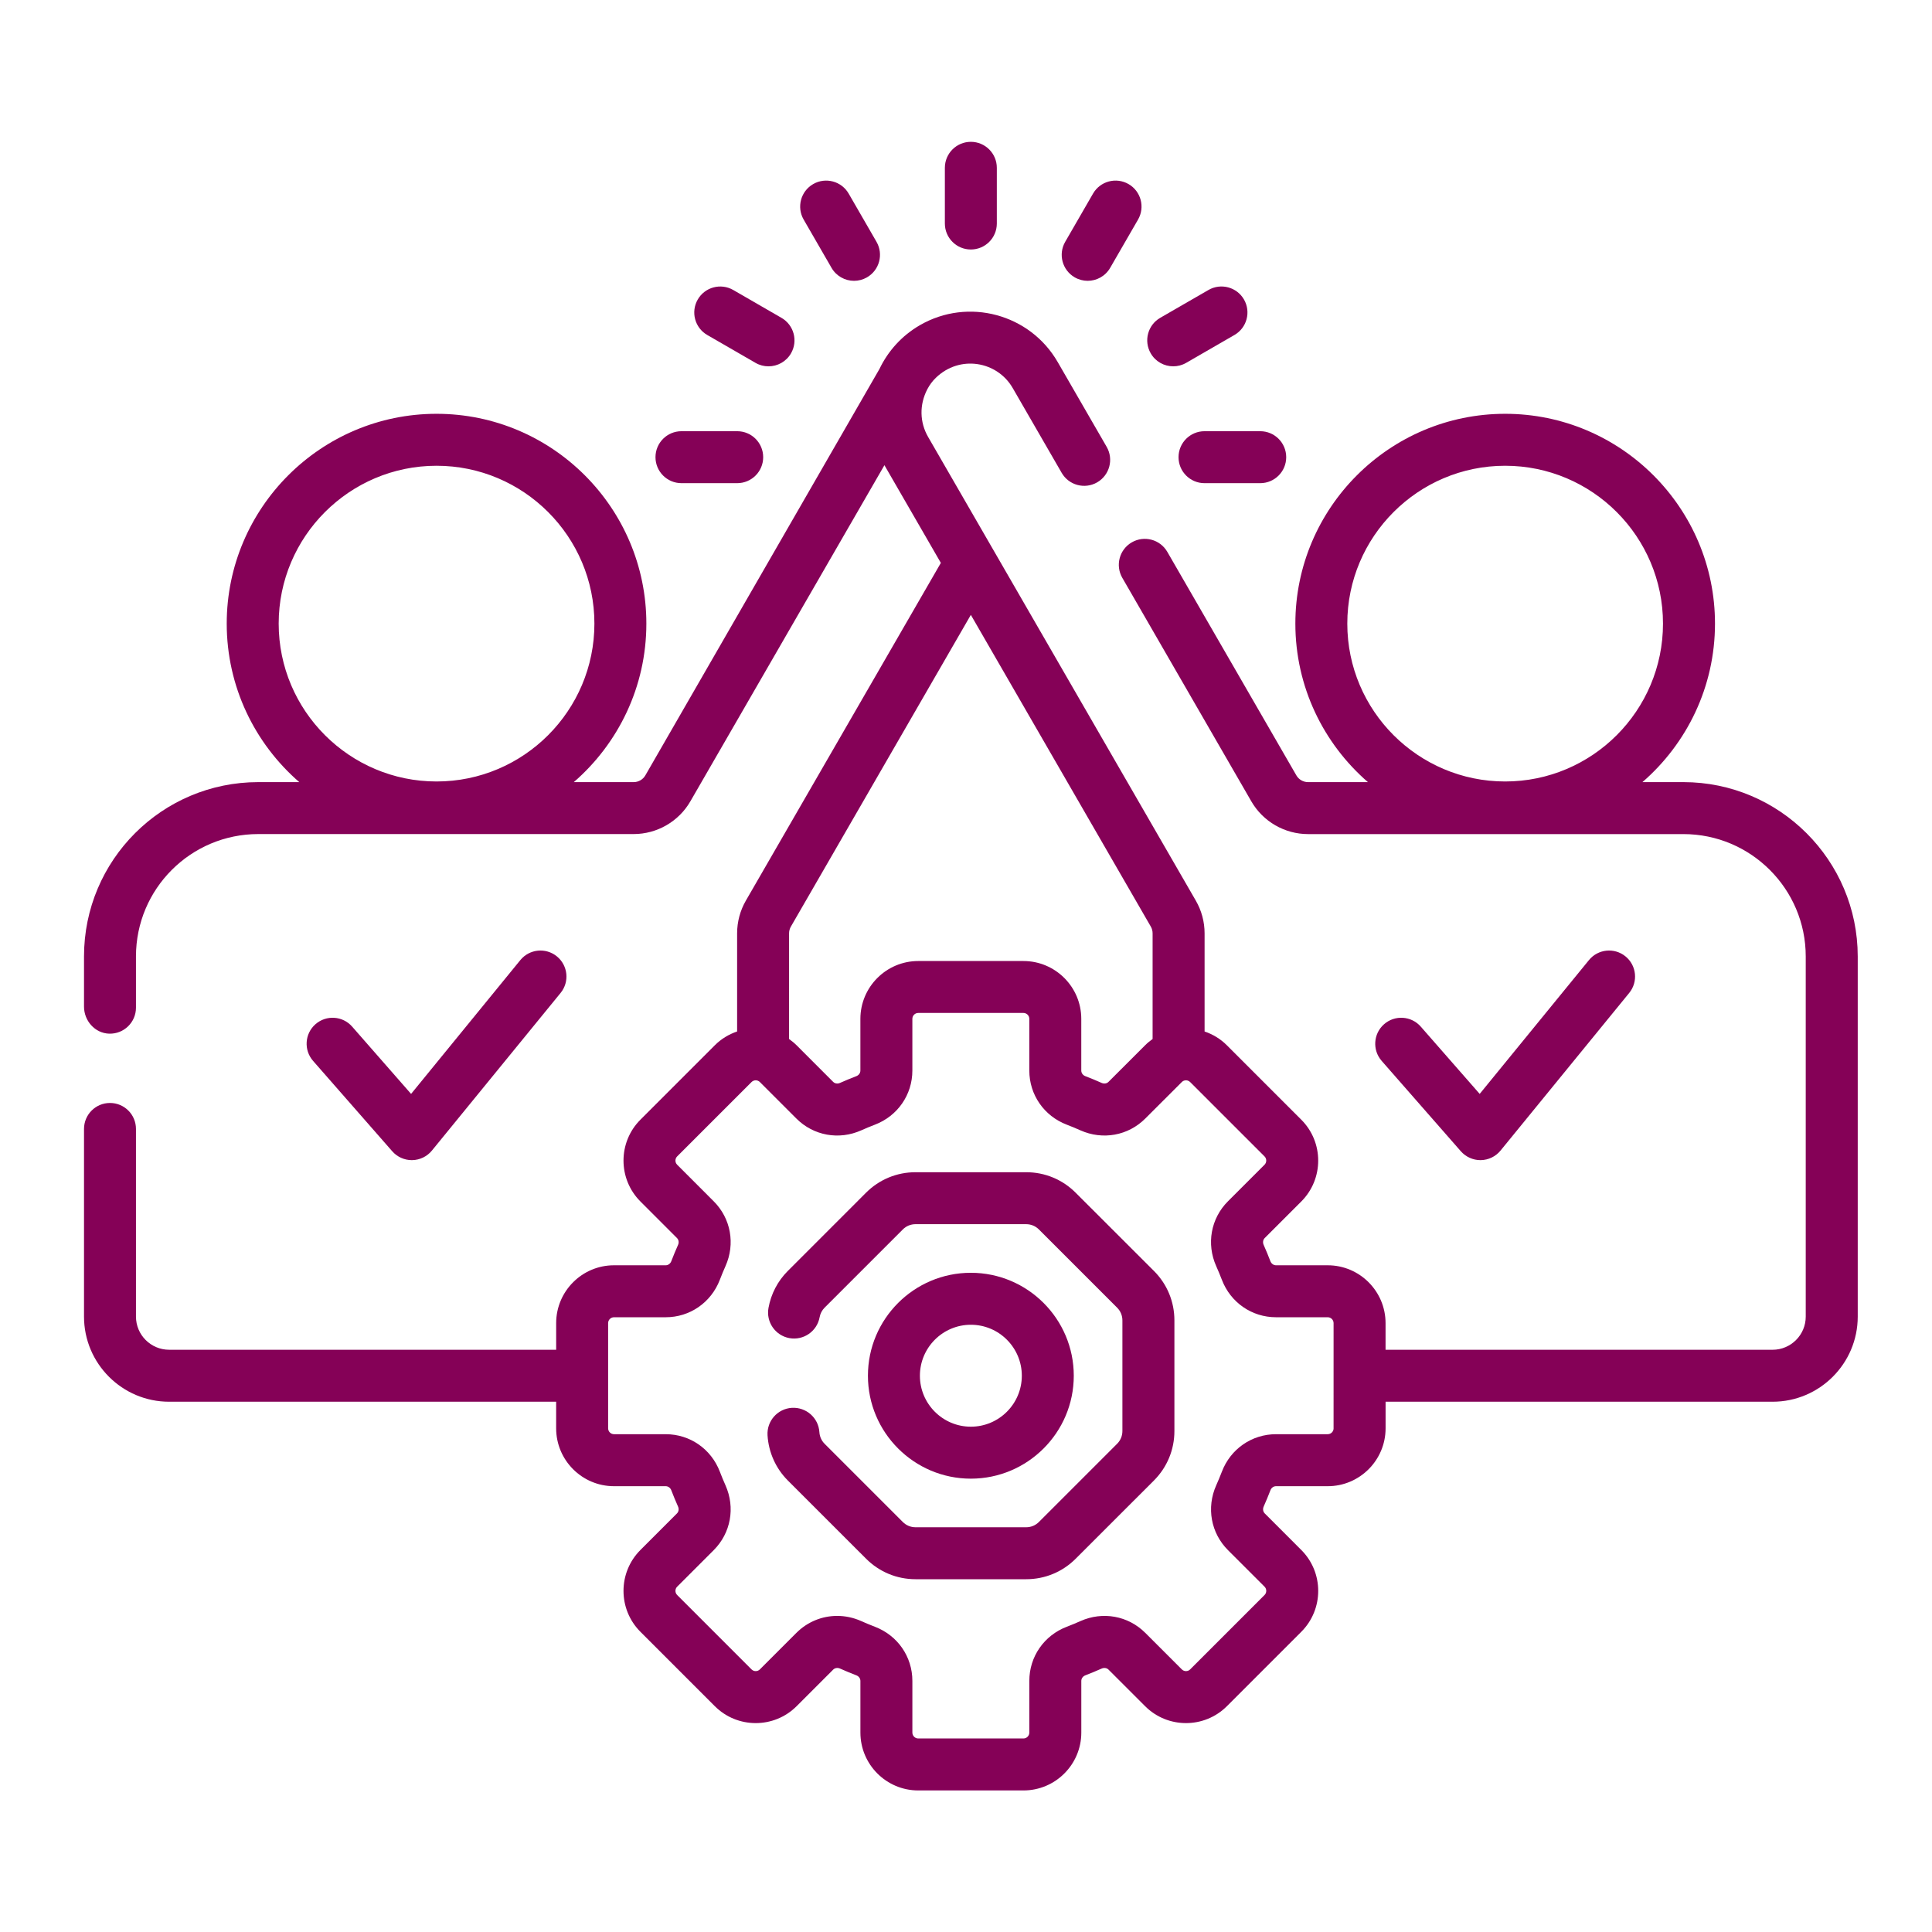
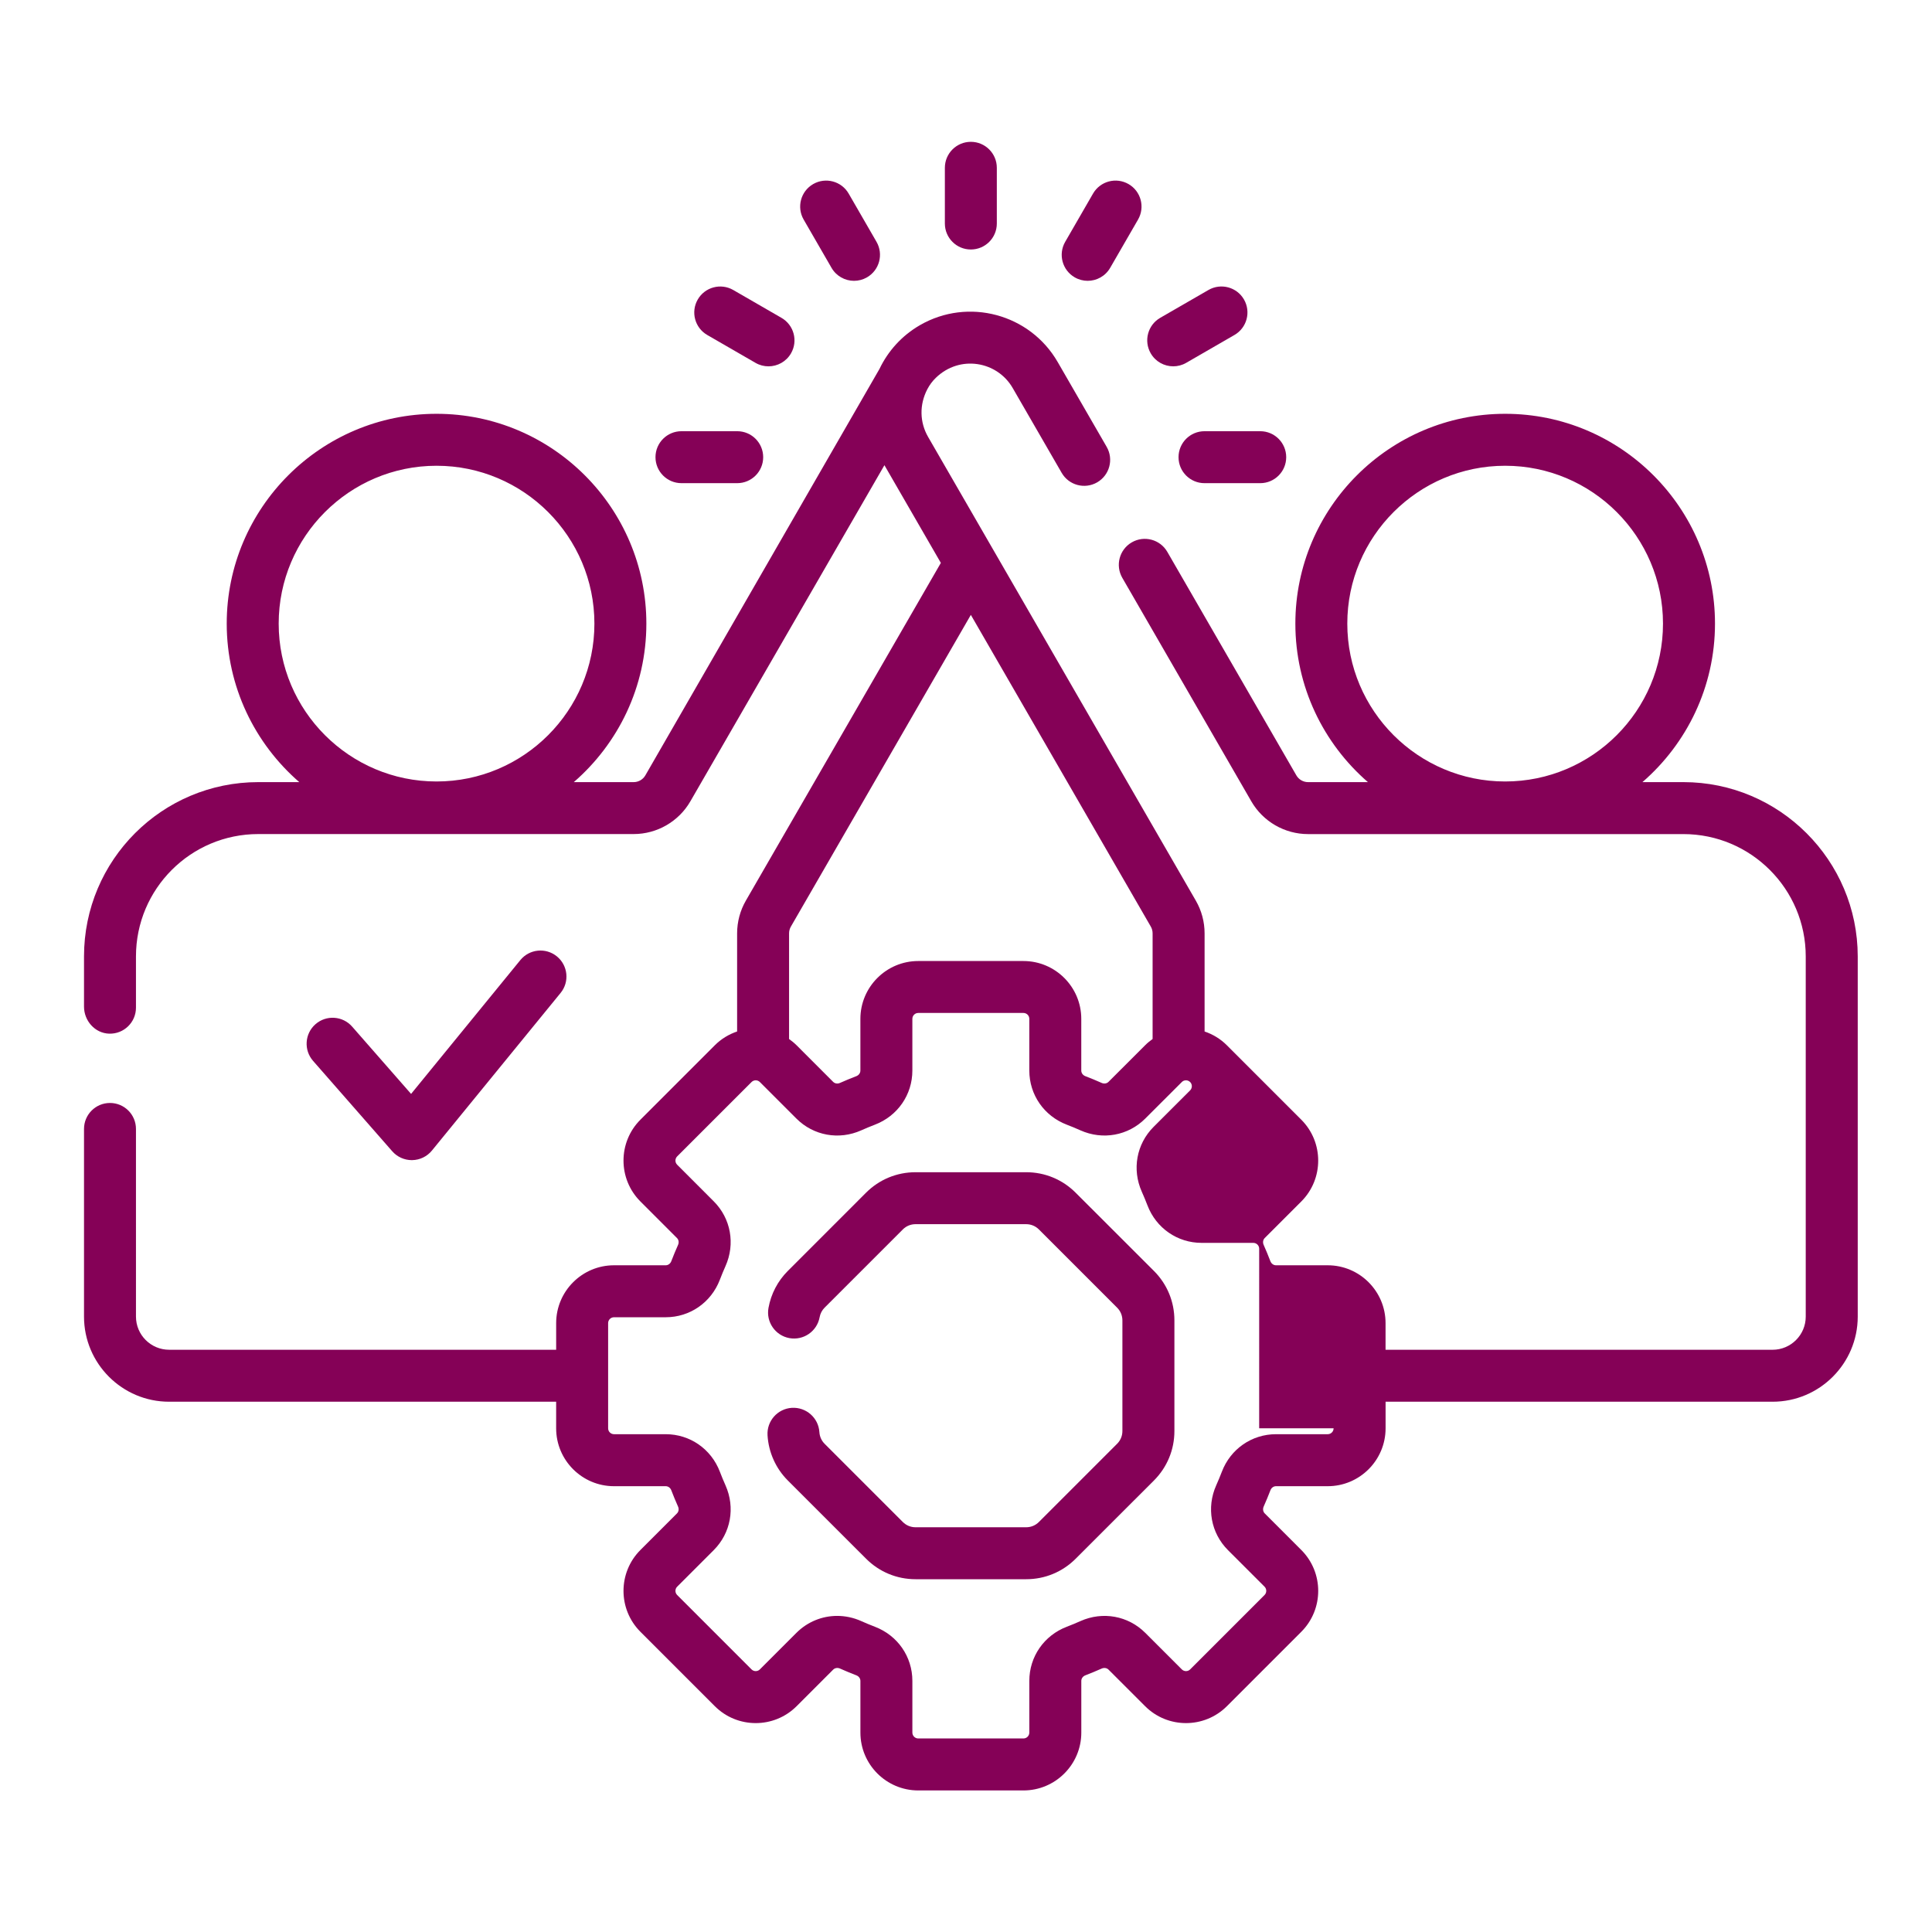
<svg xmlns="http://www.w3.org/2000/svg" version="1.1" x="0px" y="0px" width="130px" height="130px" viewBox="-5.653 -9.543 130 130" enable-background="new -5.653 -9.543 130 130" xml:space="preserve">
  <defs>
</defs>
  <path fill="#850157" d="M22.056,68.52c0.011,0,0.021,0,0.03-0.001c0.515-0.009,0.999-0.244,1.324-0.643l8.658-10.606  c0.611-0.746,0.499-1.848-0.249-2.459s-1.849-0.499-2.46,0.249l-7.351,9.004l-3.966-4.528c-0.636-0.726-1.74-0.799-2.467-0.163  c-0.726,0.637-0.799,1.741-0.163,2.468l5.328,6.083C21.073,68.302,21.553,68.52,22.056,68.52z" />
-   <path fill="#850157" d="M93.961,68.52c0.011,0,0.02,0,0.03-0.001c0.514-0.009,0.999-0.244,1.324-0.643l8.658-10.606  c0.61-0.746,0.499-1.848-0.249-2.459c-0.749-0.611-1.85-0.499-2.46,0.249l-7.352,9.004l-3.965-4.528  c-0.637-0.726-1.741-0.799-2.468-0.163c-0.726,0.637-0.799,1.741-0.163,2.468l5.328,6.083C92.979,68.302,93.458,68.52,93.961,68.52z  " />
  <path fill="#850157" d="M40.202,22.968h3.749c0.966,0,1.749-0.782,1.749-1.748c0-0.966-0.782-1.748-1.749-1.748h-3.749  c-0.966,0-1.749,0.782-1.749,1.748C38.454,22.186,39.236,22.968,40.202,22.968z" />
  <path fill="#850157" d="M41.937,12.998l3.247,1.875c0.275,0.159,0.576,0.234,0.872,0.234c0.604,0,1.192-0.313,1.516-0.874  c0.483-0.836,0.197-1.905-0.64-2.388L43.685,9.97c-0.835-0.482-1.906-0.196-2.388,0.64C40.814,11.446,41.1,12.515,41.937,12.998z" />
  <path fill="#850157" d="M50.298,8.478c0.324,0.561,0.911,0.875,1.515,0.875c0.297,0,0.598-0.076,0.873-0.235  c0.835-0.482,1.122-1.552,0.64-2.388l-1.874-3.247c-0.482-0.836-1.553-1.122-2.389-0.64c-0.836,0.482-1.123,1.552-0.64,2.388  L50.298,8.478z" />
  <path fill="#850157" d="M59.673,7.245c0.965,0,1.748-0.782,1.748-1.748V1.748C61.421,0.783,60.638,0,59.673,0  s-1.748,0.783-1.748,1.748v3.749C57.925,6.463,58.708,7.245,59.673,7.245z" />
  <path fill="#850157" d="M66.661,9.118c0.275,0.159,0.576,0.235,0.873,0.235c0.604,0,1.191-0.313,1.515-0.875l1.875-3.247  c0.482-0.836,0.196-1.906-0.639-2.388c-0.837-0.482-1.907-0.197-2.39,0.64l-1.874,3.247C65.539,7.566,65.825,8.635,66.661,9.118z" />
  <path fill="#850157" d="M73.292,15.106c0.296,0,0.597-0.075,0.871-0.234l3.247-1.875c0.837-0.482,1.124-1.552,0.642-2.388  c-0.483-0.837-1.553-1.123-2.39-0.64l-3.247,1.874c-0.836,0.483-1.121,1.552-0.639,2.388C72.1,14.794,72.687,15.106,73.292,15.106  L73.292,15.106z" />
  <path fill="#850157" d="M73.648,21.22c0,0.966,0.782,1.748,1.748,1.748h3.748c0.967,0,1.749-0.782,1.749-1.748  s-0.782-1.748-1.749-1.748h-3.748C74.431,19.472,73.648,20.254,73.648,21.22L73.648,21.22z" />
  <path fill="#850157" d="M66.725,70.712c-0.889-0.89-2.071-1.379-3.329-1.379h-7.445c-1.257,0-2.44,0.489-3.329,1.377l-5.264,5.265  c-0.679,0.68-1.129,1.54-1.301,2.488c-0.173,0.95,0.458,1.86,1.408,2.033c0.951,0.171,1.859-0.458,2.033-1.408  c0.044-0.245,0.16-0.466,0.333-0.64l5.265-5.265c0.229-0.229,0.532-0.354,0.855-0.354h7.445c0.324,0,0.627,0.126,0.856,0.354  l5.265,5.265c0.229,0.229,0.354,0.532,0.354,0.856v7.444c0,0.324-0.126,0.628-0.354,0.856l-5.265,5.265  c-0.229,0.229-0.532,0.354-0.856,0.354h-7.445c-0.324,0-0.627-0.126-0.855-0.354l-5.265-5.265c-0.206-0.206-0.33-0.483-0.349-0.781  c-0.061-0.964-0.889-1.692-1.854-1.636c-0.964,0.061-1.696,0.892-1.635,1.855c0.072,1.146,0.557,2.225,1.366,3.035l5.265,5.263  c0.89,0.89,2.071,1.379,3.329,1.379h7.445c1.258,0,2.439-0.489,3.329-1.379l5.265-5.263c0.889-0.891,1.378-2.072,1.378-3.33v-7.444  c0-1.259-0.489-2.44-1.378-3.328L66.725,70.712z" />
-   <path fill="#850157" d="M66.599,83.027c0-3.82-3.106-6.927-6.926-6.927s-6.925,3.106-6.925,6.927c0,3.818,3.106,6.926,6.925,6.926  S66.599,86.846,66.599,83.027z M56.245,83.027c0-1.892,1.539-3.43,3.429-3.43c1.891,0,3.429,1.538,3.429,3.43  c0,1.891-1.538,3.429-3.429,3.429C57.783,86.456,56.245,84.918,56.245,83.027z" />
-   <path fill="#850157" d="M107.618,43.084h-2.755c2.986-2.591,4.882-6.409,4.882-10.665c0-7.785-6.335-14.118-14.118-14.118  c-7.785,0-14.118,6.333-14.118,14.118c0,4.255,1.895,8.074,4.882,10.665h-4.03c-0.322,0-0.622-0.173-0.783-0.452L72.893,27.59  c-0.483-0.836-1.553-1.123-2.39-0.64c-0.836,0.483-1.121,1.552-0.639,2.388l8.683,15.042c0.784,1.358,2.245,2.201,3.813,2.201  h25.258c4.541,0,8.233,3.693,8.233,8.233v24.236c0,1.229-1,2.23-2.231,2.23H87.578v-1.793c0-2.146-1.746-3.892-3.893-3.892h-3.478  c-0.166,0-0.313-0.108-0.378-0.274c-0.14-0.367-0.292-0.735-0.452-1.095c-0.074-0.164-0.047-0.347,0.07-0.464l2.46-2.459  c1.518-1.518,1.518-3.987,0-5.505l-5.006-5.006c-0.436-0.436-0.952-0.742-1.5-0.928v-6.605c0-0.771-0.204-1.533-0.59-2.2  L56.795,19.853c-0.564-0.979-0.596-2.166-0.047-3.212c0.147-0.28,0.338-0.538,0.565-0.758c1.612-1.569,4.131-1.127,5.176,0.683  l3.296,5.708c0.482,0.836,1.552,1.122,2.387,0.64c0.837-0.483,1.123-1.552,0.641-2.388l-3.296-5.708  c-1.869-3.239-6.028-4.353-9.267-2.483c-1.232,0.711-2.155,1.753-2.726,2.949L37.77,42.632c-0.161,0.278-0.461,0.452-0.782,0.452  h-4.031c2.987-2.59,4.882-6.409,4.882-10.665c0-7.785-6.333-14.118-14.118-14.118S9.603,24.635,9.603,32.419  c0,4.255,1.895,8.074,4.882,10.665h-2.756C5.251,43.084,0,48.335,0,54.813v3.376c0,0.957,0.738,1.793,1.694,1.821  c0.99,0.029,1.802-0.765,1.802-1.748v-3.45c0-4.547,3.686-8.233,8.233-8.233h25.258c1.568,0,3.028-0.843,3.812-2.2l13.059-22.62  l3.797,6.575l-13.12,22.724c-0.386,0.667-0.589,1.429-0.589,2.2v6.605c-0.548,0.187-1.065,0.492-1.501,0.929l-5.005,5.006  c-1.518,1.518-1.518,3.986,0,5.504l2.46,2.461c0.117,0.117,0.145,0.298,0.071,0.462c-0.161,0.36-0.313,0.728-0.454,1.095  c-0.063,0.166-0.211,0.275-0.376,0.275h-3.479c-2.146,0-3.892,1.746-3.892,3.892v1.792H5.727c-1.23,0-2.231-1.001-2.231-2.23V66.421  c0-0.965-0.782-1.748-1.748-1.748S0,65.456,0,66.421v12.628c0,3.157,2.569,5.727,5.727,5.727h26.042v1.79  c0,2.147,1.746,3.894,3.892,3.894h3.479c0.165,0,0.313,0.106,0.377,0.274c0.14,0.366,0.293,0.734,0.453,1.095  c0.074,0.164,0.046,0.346-0.071,0.463l-2.459,2.46c-1.518,1.518-1.518,3.987,0,5.505l5.005,5.005c1.518,1.518,3.987,1.518,5.505,0  l2.459-2.459c0.117-0.117,0.3-0.145,0.463-0.072c0.354,0.158,0.723,0.311,1.094,0.454c0.167,0.063,0.276,0.211,0.276,0.376v3.479  c0,2.146,1.746,3.892,3.892,3.892h7.079c2.146,0,3.893-1.746,3.893-3.892v-3.479c0-0.165,0.108-0.313,0.277-0.377  c0.37-0.143,0.738-0.295,1.092-0.453c0.164-0.072,0.347-0.045,0.463,0.072l2.46,2.459c1.518,1.518,3.987,1.518,5.505,0l5.005-5.005  c1.518-1.518,1.518-3.987,0-5.505l-2.459-2.46c-0.117-0.117-0.145-0.299-0.071-0.464c0.159-0.359,0.313-0.728,0.453-1.094  c0.063-0.168,0.211-0.274,0.377-0.274h3.479c2.146,0,3.893-1.746,3.893-3.894v-1.79h26.042c3.157,0,5.728-2.569,5.728-5.727V54.813  C119.347,48.346,114.086,43.084,107.618,43.084L107.618,43.084z M85.004,32.419c0-5.857,4.765-10.622,10.621-10.622  s10.621,4.765,10.621,10.622s-4.765,10.622-10.621,10.622S85.004,38.276,85.004,32.419z M13.099,32.419  c0-5.857,4.765-10.622,10.622-10.622s10.622,4.765,10.622,10.622s-4.765,10.622-10.622,10.622S13.099,38.276,13.099,32.419z   M47.442,53.259c0-0.159,0.042-0.314,0.121-0.452l12.11-20.976l12.111,20.977c0.078,0.137,0.119,0.292,0.119,0.451v7.111  c-0.177,0.126-0.347,0.264-0.505,0.422l-2.461,2.46c-0.116,0.118-0.3,0.145-0.464,0.071c-0.359-0.161-0.728-0.313-1.093-0.452  c-0.168-0.064-0.276-0.212-0.276-0.378v-3.479c0-2.146-1.746-3.892-3.892-3.892h-7.078c-2.147,0-3.893,1.746-3.893,3.892v3.479  c0,0.166-0.108,0.313-0.276,0.378c-0.366,0.14-0.733,0.291-1.094,0.452c-0.164,0.075-0.346,0.047-0.462-0.069l-2.46-2.462  c-0.159-0.158-0.33-0.296-0.507-0.422V53.259L47.442,53.259z M84.082,86.565c0,0.22-0.178,0.396-0.396,0.396h-3.478  c-1.627,0-3.059,0.991-3.644,2.523c-0.118,0.307-0.245,0.615-0.38,0.916c-0.67,1.5-0.359,3.211,0.791,4.362l2.461,2.46  c0.153,0.153,0.153,0.405,0,0.559l-5.006,5.006c-0.155,0.155-0.406,0.154-0.56,0l-2.461-2.46c-1.151-1.15-2.862-1.46-4.362-0.79  c-0.296,0.133-0.604,0.26-0.915,0.379c-1.533,0.586-2.524,2.015-2.524,3.643v3.479c0,0.218-0.177,0.396-0.395,0.396h-7.078  c-0.219,0-0.396-0.179-0.396-0.396v-3.479c0-1.627-0.991-3.057-2.522-3.642c-0.313-0.12-0.62-0.247-0.917-0.38  c-0.525-0.235-1.077-0.35-1.622-0.35c-1.009,0-1.994,0.394-2.741,1.14l-2.46,2.46c-0.154,0.155-0.406,0.154-0.56,0l-5.005-5.006  c-0.154-0.153-0.154-0.405,0-0.559l2.46-2.46c1.151-1.151,1.461-2.862,0.792-4.362c-0.134-0.301-0.262-0.609-0.379-0.916  c-0.586-1.532-2.016-2.523-3.643-2.523h-3.479c-0.218,0-0.396-0.177-0.396-0.396v-7.078c0-0.218,0.178-0.395,0.396-0.395h3.479  c1.626,0,3.057-0.991,3.643-2.524c0.117-0.308,0.245-0.615,0.379-0.916c0.67-1.499,0.359-3.212-0.792-4.361l-2.46-2.462  c-0.154-0.153-0.154-0.404,0-0.559l5.006-5.005c0.154-0.154,0.405-0.154,0.559,0l2.46,2.46c1.151,1.15,2.862,1.46,4.361,0.791  c0.302-0.135,0.609-0.263,0.916-0.38c1.534-0.586,2.524-2.016,2.524-3.644v-3.479c0-0.218,0.177-0.396,0.396-0.396h7.078  c0.218,0,0.395,0.178,0.395,0.396v3.479c0,1.628,0.991,3.058,2.524,3.644c0.307,0.117,0.616,0.245,0.916,0.38  c1.499,0.669,3.21,0.359,4.361-0.792l2.461-2.459c0.057-0.059,0.129-0.094,0.204-0.108l0,0c0.124-0.025,0.259,0.011,0.355,0.108  l5.006,5.005c0.153,0.154,0.153,0.405,0,0.56l-2.461,2.46c-1.15,1.15-1.461,2.863-0.791,4.362c0.135,0.301,0.262,0.608,0.38,0.916  c0.585,1.533,2.017,2.524,3.644,2.524h3.478c0.219,0,0.396,0.177,0.396,0.395V86.565z" />
+   <path fill="#850157" d="M107.618,43.084h-2.755c2.986-2.591,4.882-6.409,4.882-10.665c0-7.785-6.335-14.118-14.118-14.118  c-7.785,0-14.118,6.333-14.118,14.118c0,4.255,1.895,8.074,4.882,10.665h-4.03c-0.322,0-0.622-0.173-0.783-0.452L72.893,27.59  c-0.483-0.836-1.553-1.123-2.39-0.64c-0.836,0.483-1.121,1.552-0.639,2.388l8.683,15.042c0.784,1.358,2.245,2.201,3.813,2.201  h25.258c4.541,0,8.233,3.693,8.233,8.233v24.236c0,1.229-1,2.23-2.231,2.23H87.578v-1.793c0-2.146-1.746-3.892-3.893-3.892h-3.478  c-0.166,0-0.313-0.108-0.378-0.274c-0.14-0.367-0.292-0.735-0.452-1.095c-0.074-0.164-0.047-0.347,0.07-0.464l2.46-2.459  c1.518-1.518,1.518-3.987,0-5.505l-5.006-5.006c-0.436-0.436-0.952-0.742-1.5-0.928v-6.605c0-0.771-0.204-1.533-0.59-2.2  L56.795,19.853c-0.564-0.979-0.596-2.166-0.047-3.212c0.147-0.28,0.338-0.538,0.565-0.758c1.612-1.569,4.131-1.127,5.176,0.683  l3.296,5.708c0.482,0.836,1.552,1.122,2.387,0.64c0.837-0.483,1.123-1.552,0.641-2.388l-3.296-5.708  c-1.869-3.239-6.028-4.353-9.267-2.483c-1.232,0.711-2.155,1.753-2.726,2.949L37.77,42.632c-0.161,0.278-0.461,0.452-0.782,0.452  h-4.031c2.987-2.59,4.882-6.409,4.882-10.665c0-7.785-6.333-14.118-14.118-14.118S9.603,24.635,9.603,32.419  c0,4.255,1.895,8.074,4.882,10.665h-2.756C5.251,43.084,0,48.335,0,54.813v3.376c0,0.957,0.738,1.793,1.694,1.821  c0.99,0.029,1.802-0.765,1.802-1.748v-3.45c0-4.547,3.686-8.233,8.233-8.233h25.258c1.568,0,3.028-0.843,3.812-2.2l13.059-22.62  l3.797,6.575l-13.12,22.724c-0.386,0.667-0.589,1.429-0.589,2.2v6.605c-0.548,0.187-1.065,0.492-1.501,0.929l-5.005,5.006  c-1.518,1.518-1.518,3.986,0,5.504l2.46,2.461c0.117,0.117,0.145,0.298,0.071,0.462c-0.161,0.36-0.313,0.728-0.454,1.095  c-0.063,0.166-0.211,0.275-0.376,0.275h-3.479c-2.146,0-3.892,1.746-3.892,3.892v1.792H5.727c-1.23,0-2.231-1.001-2.231-2.23V66.421  c0-0.965-0.782-1.748-1.748-1.748S0,65.456,0,66.421v12.628c0,3.157,2.569,5.727,5.727,5.727h26.042v1.79  c0,2.147,1.746,3.894,3.892,3.894h3.479c0.165,0,0.313,0.106,0.377,0.274c0.14,0.366,0.293,0.734,0.453,1.095  c0.074,0.164,0.046,0.346-0.071,0.463l-2.459,2.46c-1.518,1.518-1.518,3.987,0,5.505l5.005,5.005c1.518,1.518,3.987,1.518,5.505,0  l2.459-2.459c0.117-0.117,0.3-0.145,0.463-0.072c0.354,0.158,0.723,0.311,1.094,0.454c0.167,0.063,0.276,0.211,0.276,0.376v3.479  c0,2.146,1.746,3.892,3.892,3.892h7.079c2.146,0,3.893-1.746,3.893-3.892v-3.479c0-0.165,0.108-0.313,0.277-0.377  c0.37-0.143,0.738-0.295,1.092-0.453c0.164-0.072,0.347-0.045,0.463,0.072l2.46,2.459c1.518,1.518,3.987,1.518,5.505,0l5.005-5.005  c1.518-1.518,1.518-3.987,0-5.505l-2.459-2.46c-0.117-0.117-0.145-0.299-0.071-0.464c0.159-0.359,0.313-0.728,0.453-1.094  c0.063-0.168,0.211-0.274,0.377-0.274h3.479c2.146,0,3.893-1.746,3.893-3.894v-1.79h26.042c3.157,0,5.728-2.569,5.728-5.727V54.813  C119.347,48.346,114.086,43.084,107.618,43.084L107.618,43.084z M85.004,32.419c0-5.857,4.765-10.622,10.621-10.622  s10.621,4.765,10.621,10.622s-4.765,10.622-10.621,10.622S85.004,38.276,85.004,32.419z M13.099,32.419  c0-5.857,4.765-10.622,10.622-10.622s10.622,4.765,10.622,10.622s-4.765,10.622-10.622,10.622S13.099,38.276,13.099,32.419z   M47.442,53.259c0-0.159,0.042-0.314,0.121-0.452l12.11-20.976l12.111,20.977c0.078,0.137,0.119,0.292,0.119,0.451v7.111  c-0.177,0.126-0.347,0.264-0.505,0.422l-2.461,2.46c-0.116,0.118-0.3,0.145-0.464,0.071c-0.359-0.161-0.728-0.313-1.093-0.452  c-0.168-0.064-0.276-0.212-0.276-0.378v-3.479c0-2.146-1.746-3.892-3.892-3.892h-7.078c-2.147,0-3.893,1.746-3.893,3.892v3.479  c0,0.166-0.108,0.313-0.276,0.378c-0.366,0.14-0.733,0.291-1.094,0.452c-0.164,0.075-0.346,0.047-0.462-0.069l-2.46-2.462  c-0.159-0.158-0.33-0.296-0.507-0.422V53.259L47.442,53.259z M84.082,86.565c0,0.22-0.178,0.396-0.396,0.396h-3.478  c-1.627,0-3.059,0.991-3.644,2.523c-0.118,0.307-0.245,0.615-0.38,0.916c-0.67,1.5-0.359,3.211,0.791,4.362l2.461,2.46  c0.153,0.153,0.153,0.405,0,0.559l-5.006,5.006c-0.155,0.155-0.406,0.154-0.56,0l-2.461-2.46c-1.151-1.15-2.862-1.46-4.362-0.79  c-0.296,0.133-0.604,0.26-0.915,0.379c-1.533,0.586-2.524,2.015-2.524,3.643v3.479c0,0.218-0.177,0.396-0.395,0.396h-7.078  c-0.219,0-0.396-0.179-0.396-0.396v-3.479c0-1.627-0.991-3.057-2.522-3.642c-0.313-0.12-0.62-0.247-0.917-0.38  c-0.525-0.235-1.077-0.35-1.622-0.35c-1.009,0-1.994,0.394-2.741,1.14l-2.46,2.46c-0.154,0.155-0.406,0.154-0.56,0l-5.005-5.006  c-0.154-0.153-0.154-0.405,0-0.559l2.46-2.46c1.151-1.151,1.461-2.862,0.792-4.362c-0.134-0.301-0.262-0.609-0.379-0.916  c-0.586-1.532-2.016-2.523-3.643-2.523h-3.479c-0.218,0-0.396-0.177-0.396-0.396v-7.078c0-0.218,0.178-0.395,0.396-0.395h3.479  c1.626,0,3.057-0.991,3.643-2.524c0.117-0.308,0.245-0.615,0.379-0.916c0.67-1.499,0.359-3.212-0.792-4.361l-2.46-2.462  c-0.154-0.153-0.154-0.404,0-0.559l5.006-5.005c0.154-0.154,0.405-0.154,0.559,0l2.46,2.46c1.151,1.15,2.862,1.46,4.361,0.791  c0.302-0.135,0.609-0.263,0.916-0.38c1.534-0.586,2.524-2.016,2.524-3.644v-3.479c0-0.218,0.177-0.396,0.396-0.396h7.078  c0.218,0,0.395,0.178,0.395,0.396v3.479c0,1.628,0.991,3.058,2.524,3.644c0.307,0.117,0.616,0.245,0.916,0.38  c1.499,0.669,3.21,0.359,4.361-0.792l2.461-2.459c0.057-0.059,0.129-0.094,0.204-0.108l0,0c0.124-0.025,0.259,0.011,0.355,0.108  c0.153,0.154,0.153,0.405,0,0.56l-2.461,2.46c-1.15,1.15-1.461,2.863-0.791,4.362c0.135,0.301,0.262,0.608,0.38,0.916  c0.585,1.533,2.017,2.524,3.644,2.524h3.478c0.219,0,0.396,0.177,0.396,0.395V86.565z" />
</svg>